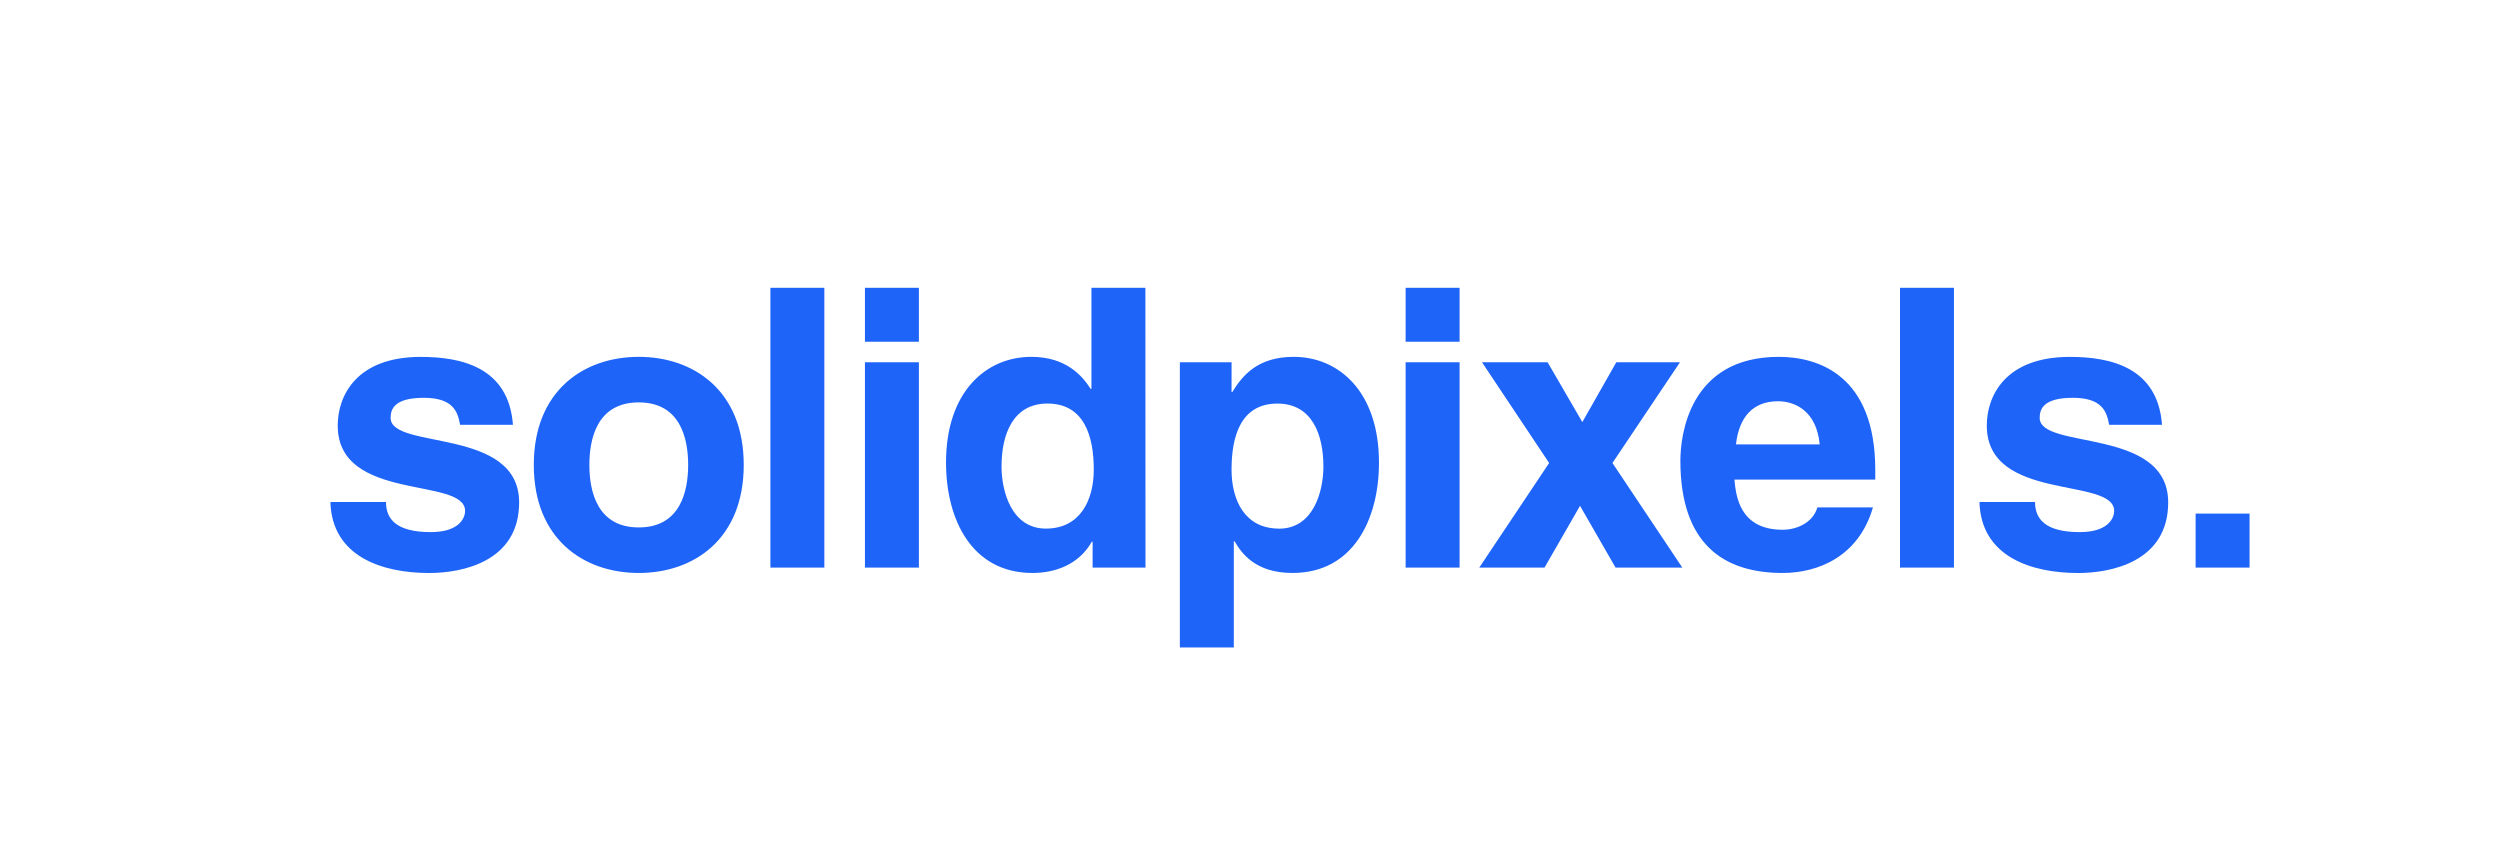
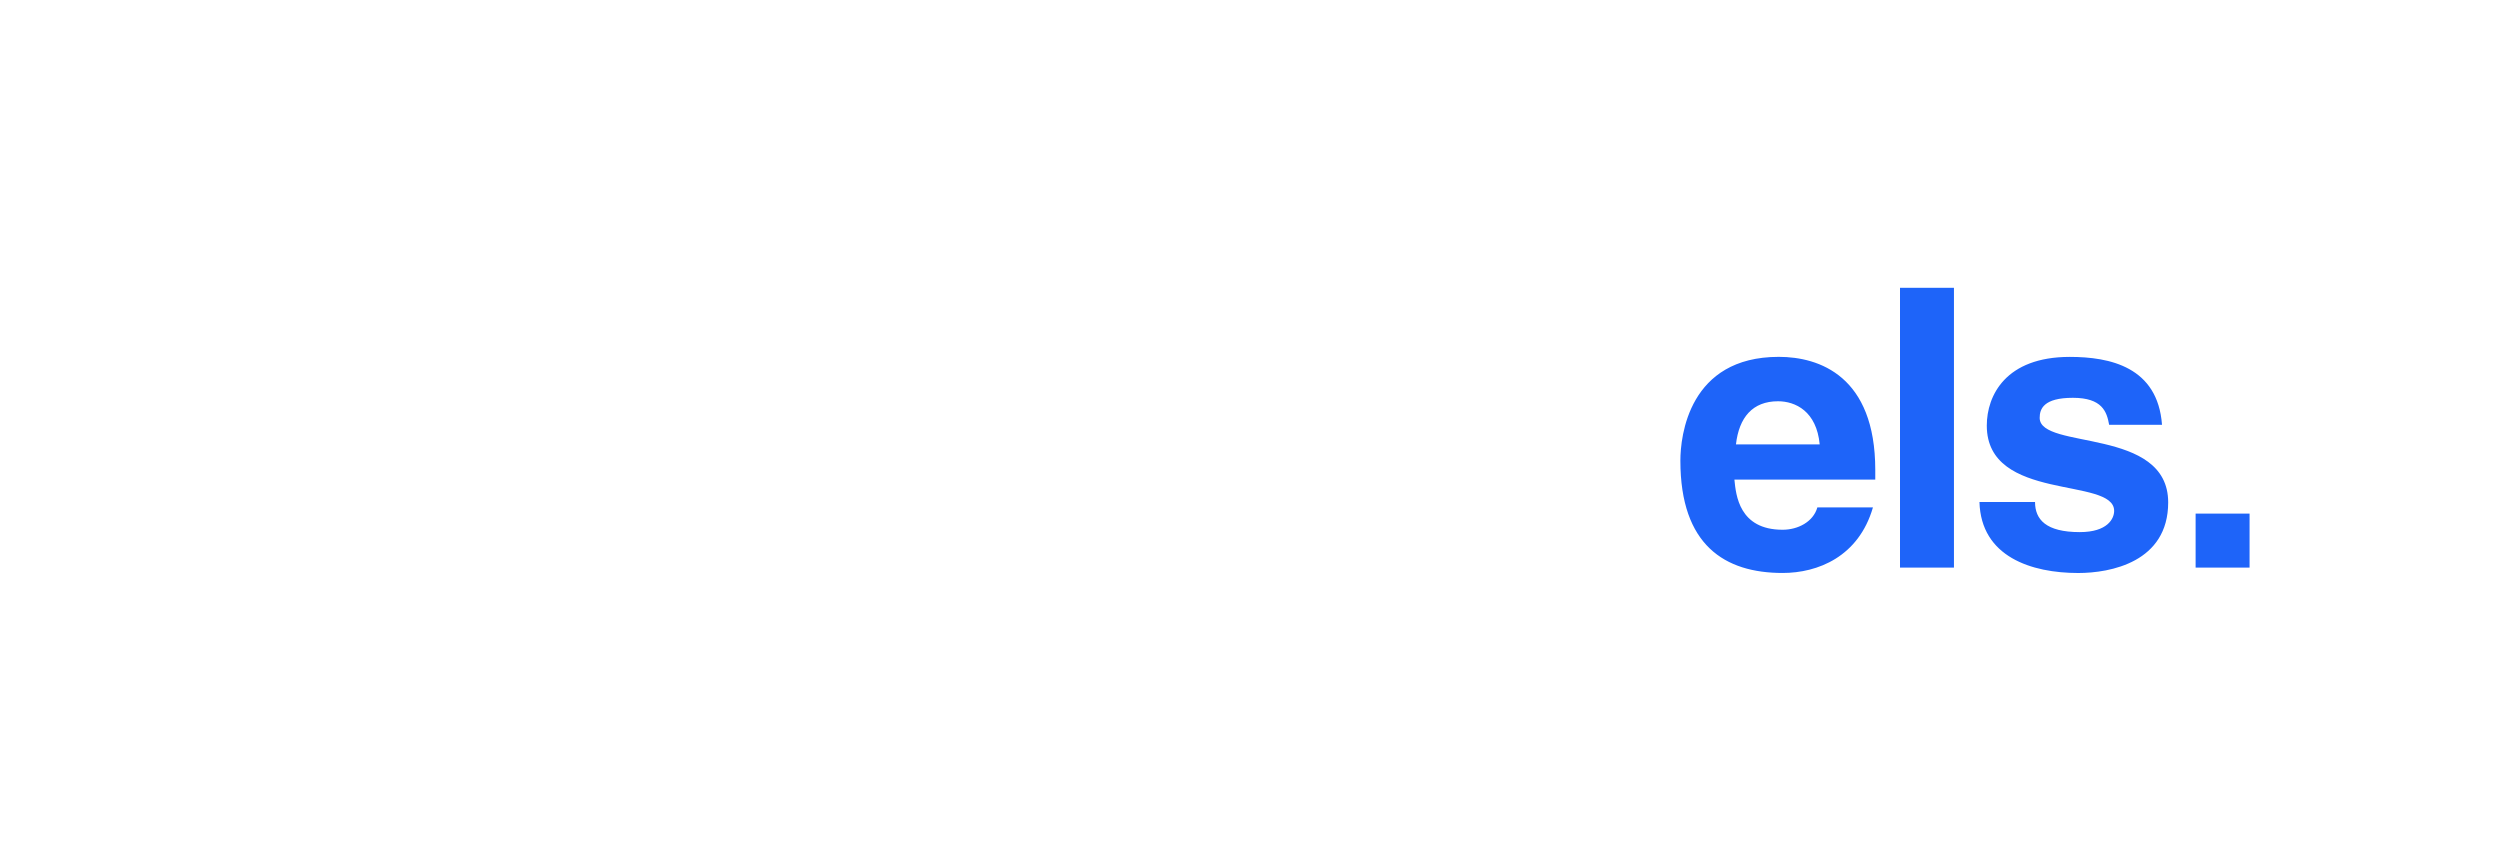
<svg xmlns="http://www.w3.org/2000/svg" id="Layer_1" data-name="Layer 1" width="1390" height="480">
  <defs>
    <style>.cls-1{fill:#1e64f9}</style>
  </defs>
-   <path class="cls-1" d="M355.15 318.57c-30.68 0-58.36-18.88-58.36-60.08s27.68-60.08 58.36-60.08 58.37 18.88 58.37 60.08-27.68 60.08-58.37 60.08zm0-94.84c-23.17 0-27.46 20.17-27.46 34.76s4.29 34.76 27.46 34.76 27.47-20.17 27.47-34.76-4.29-34.76-27.47-34.76zm-99.34 12.45c-1.29-7.3-3.87-15-20.17-15s-18.46 6.22-18.46 11.15c0 18 71.46 4.94 71.46 47 0 33.26-32.19 39.26-50 39.26-26 0-54.08-9-54.93-39.48h30.9c0 9.66 6 16.74 24.89 16.74 15.45 0 19.09-7.51 19.09-11.8 0-19.1-70.81-4.72-70.81-47.43 0-16.73 10.52-38.19 46.14-38.19 22.31 0 48.92 5.58 51.28 37.77zm202.53 79.39h-30V160h30zM480.91 160h30v30h-30zm0 41.41h30v114.16h-30zm155.98 114.16h-29.4v-14.38h-.43c-7.29 12.88-20.6 17.38-33 17.38-33.91 0-48.07-30-48.07-61.37 0-39.48 22.32-58.79 47.42-58.79 19.32 0 28.33 10.51 33 17.81h.43V160h30zm-55.36-21.67c19.1 0 26.61-15.88 26.61-32.83 0-18.24-5.15-36.7-25.75-36.7-19.1 0-25.54 17-25.54 35 0 13.5 5.37 34.53 24.68 34.53zm103.21-75.96h.43c5.57-9 13.94-19.53 34.11-19.53 25.11 0 47.43 19.31 47.43 58.79 0 31.33-14.17 61.37-48.07 61.37-21 0-28.54-11.37-32.19-17.59H686v59h-30V201.41h28.76zm26.39 76c19.31 0 24.68-21 24.68-34.55 0-18-6.44-35-25.54-35-20.6 0-25.53 18.46-25.53 36.7 0 16.91 7.26 32.81 26.39 32.81zM781.53 160h30v30h-30zm0 41.41h30v114.16h-30zm153.83 114.16h-37.12l-19.74-34.33-19.74 34.33h-36.27l38.84-58.15-37.34-56h36.48l19.31 33.26 18.89-33.26h35.4l-37.55 56z" />
  <path class="cls-1" d="M1041.36 282.1c-7.94 27.46-30.68 36.47-50.21 36.47-32.19 0-56.86-15.45-56.86-62.44 0-13.73 4.72-57.72 54.71-57.72 22.53 0 53.65 10.73 53.65 62.87v5.37h-78.32c.86 8.58 2.57 27.89 26.82 27.89 8.37 0 17-4.29 19.31-12.44zm-29.61-35c-1.72-18.45-13.52-24-23.18-24-14.16 0-21.67 9-23.38 24zm74.65 68.47h-30V160h30zm86.28-79.39c-1.29-7.3-3.86-15-20.17-15s-18.45 6.22-18.45 11.15c0 18 71.45 4.94 71.45 47 0 33.26-32.19 39.26-50 39.26-26 0-54.07-9-54.93-39.48h30.9c0 9.66 6 16.74 24.89 16.74 15.45 0 19.1-7.51 19.1-11.8 0-19.1-70.81-4.72-70.81-47.43 0-16.73 10.51-38.19 46.13-38.19 22.32 0 48.93 5.58 51.29 37.77zm48.08 49.39h30v30h-30z" />
</svg>